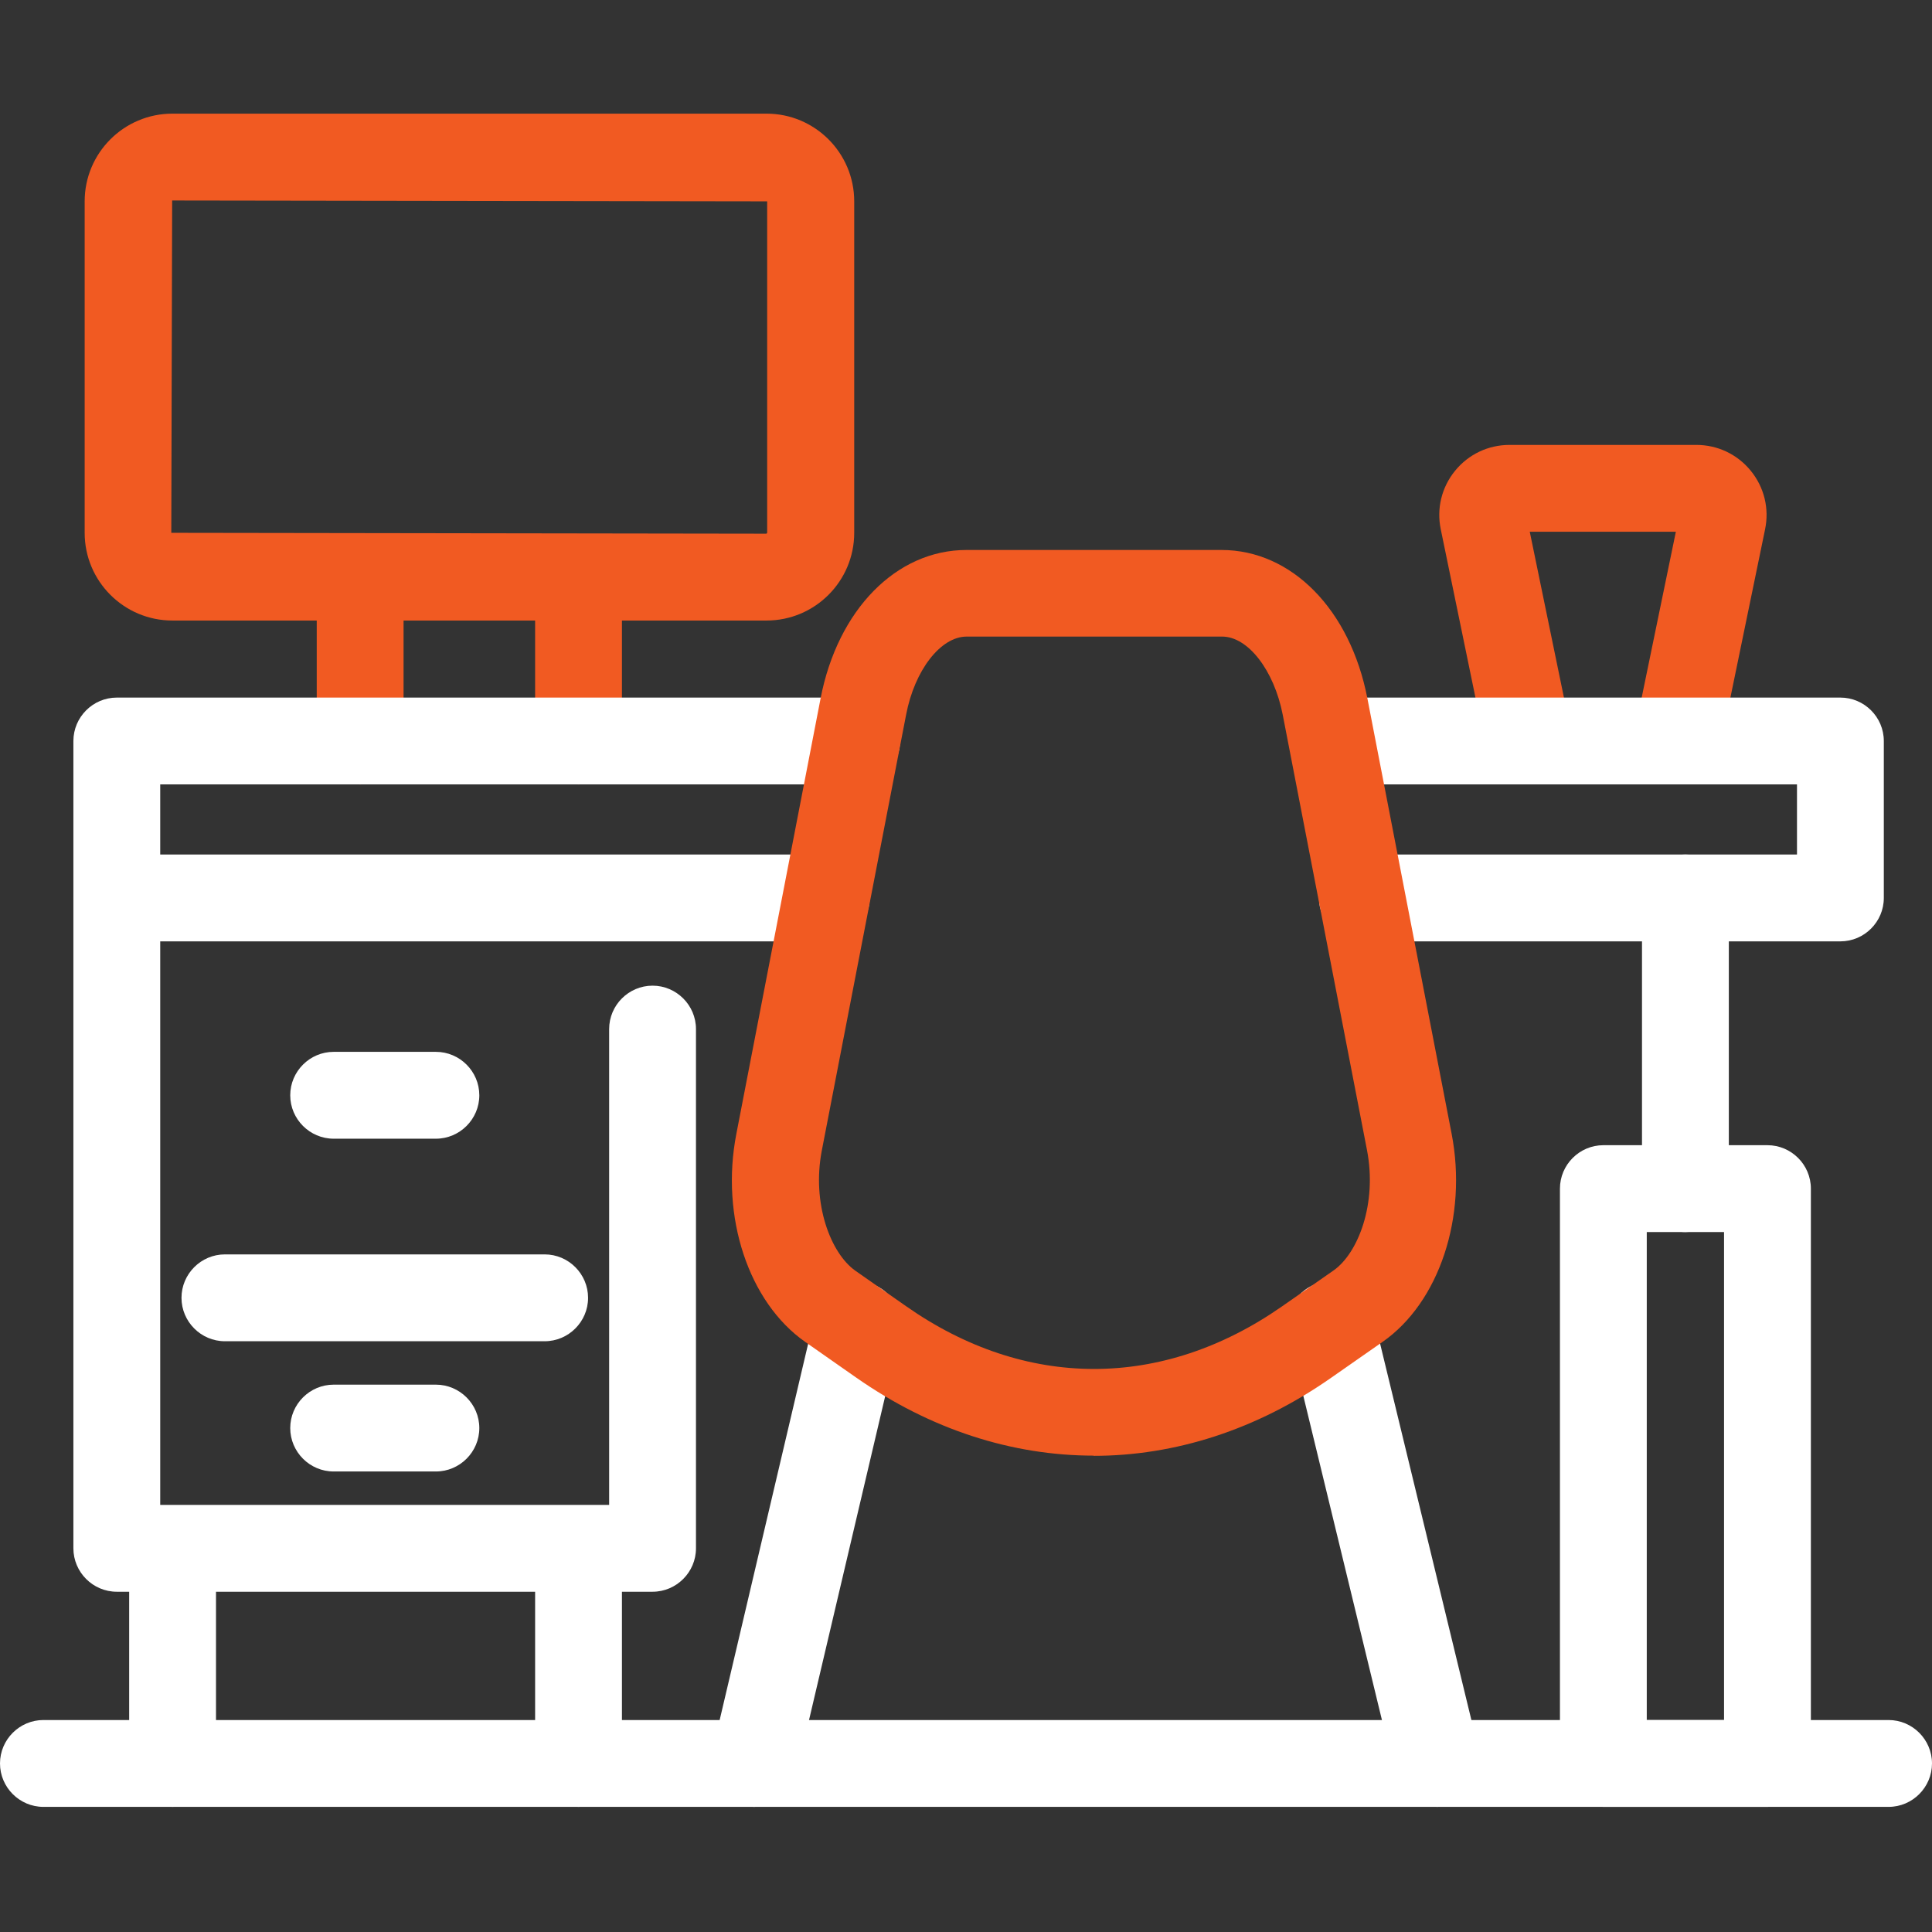
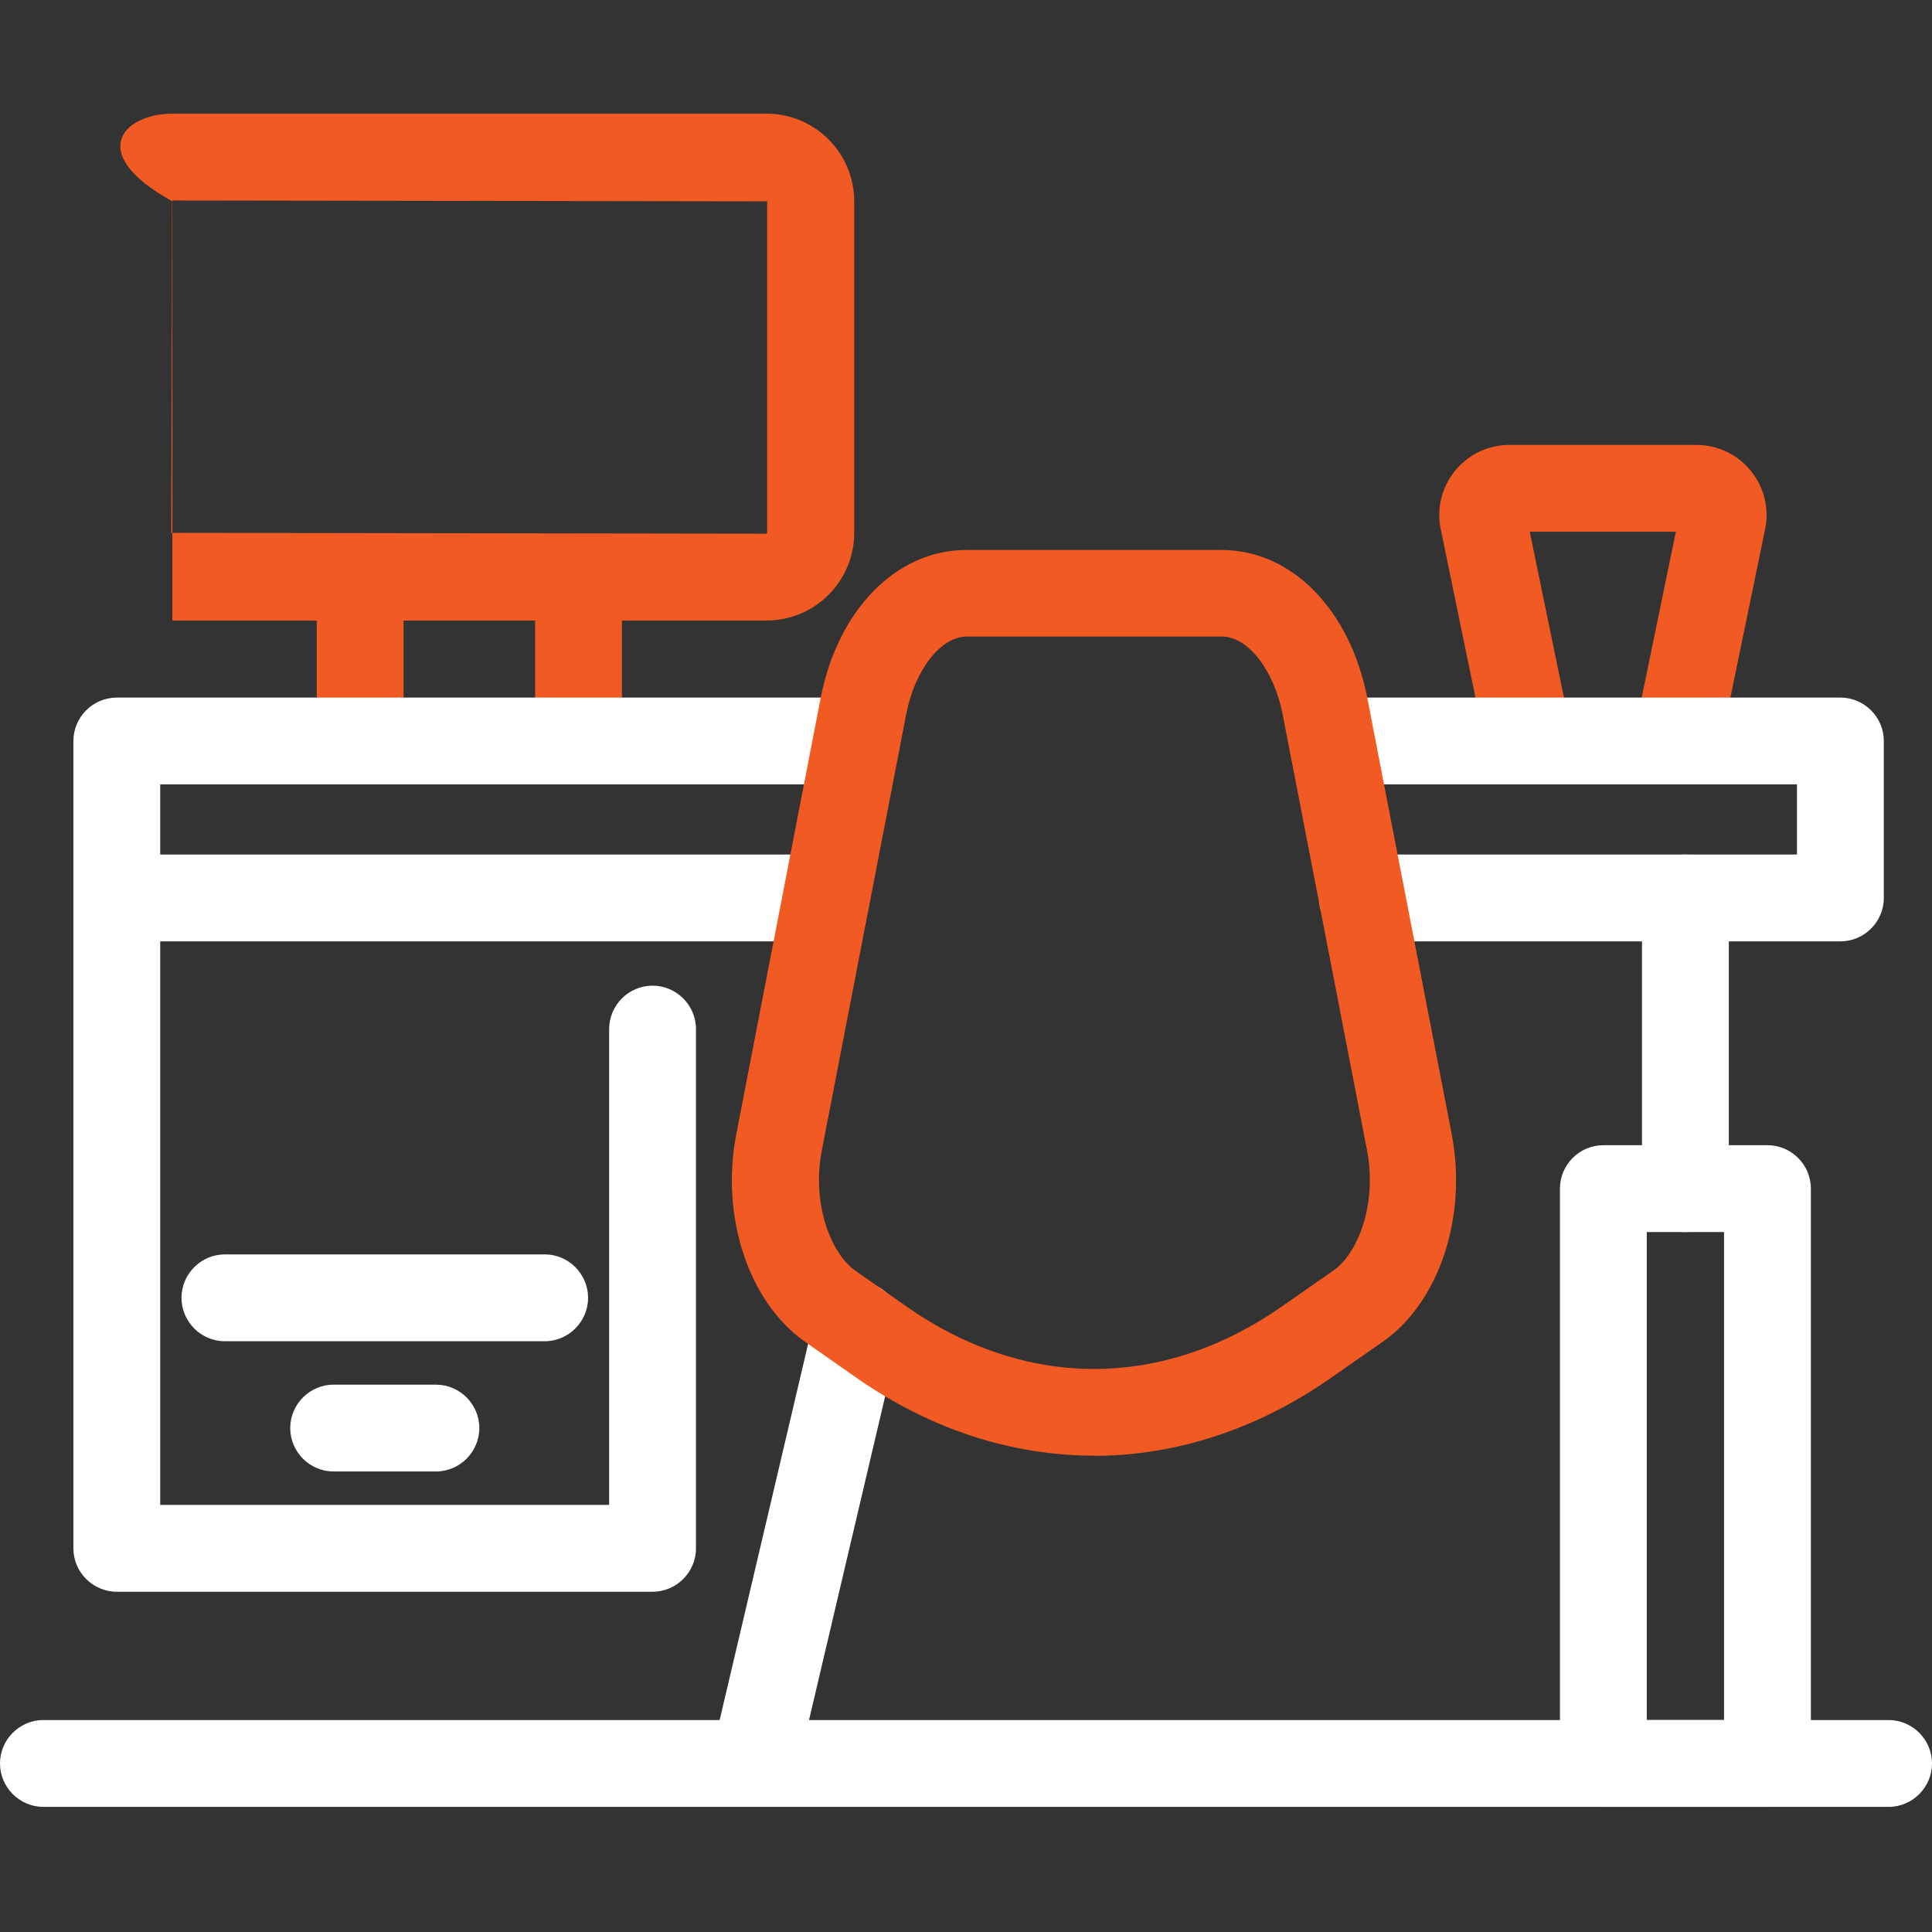
<svg xmlns="http://www.w3.org/2000/svg" width="85" height="85" viewBox="0 0 85 85" fill="none">
  <rect x="0" y="0" width="85" height="85" fill="#333333" stroke="none" />
  <path d="M73.979 33.566C73.855 33.566 73.721 33.556 73.588 33.528C72.556 33.318 71.888 32.305 72.107 31.274L73.731 23.394H67.303L68.927 31.274C69.137 32.305 68.478 33.318 67.447 33.528C66.406 33.738 65.403 33.079 65.193 32.047L63.388 23.289C63.197 22.372 63.426 21.437 64.018 20.711C64.61 19.985 65.479 19.574 66.415 19.574H74.629C75.565 19.574 76.434 19.985 77.026 20.711C77.618 21.437 77.847 22.372 77.656 23.289L75.851 32.047C75.66 32.955 74.868 33.575 73.979 33.575V33.566Z" fill="#F15A22" />
-   <path d="M63.225 79.494C62.365 79.494 61.582 78.912 61.372 78.033L56.693 58.741C56.444 57.719 57.075 56.678 58.096 56.43C59.118 56.172 60.159 56.812 60.408 57.834L65.087 77.126C65.336 78.148 64.705 79.189 63.684 79.437C63.531 79.475 63.378 79.494 63.235 79.494H63.225Z" fill="white" />
  <path d="M33.179 79.495C33.035 79.495 32.883 79.475 32.739 79.447C31.708 79.208 31.078 78.177 31.316 77.145L35.853 57.853C36.092 56.821 37.123 56.191 38.155 56.43C39.186 56.669 39.816 57.7 39.578 58.732L35.041 78.024C34.831 78.902 34.048 79.495 33.179 79.495Z" fill="white" />
  <path d="M15.845 34.512C14.795 34.512 13.935 33.652 13.935 32.602V25.4C13.935 24.35 14.795 23.49 15.845 23.49C16.896 23.49 17.755 24.35 17.755 25.4V32.602C17.755 33.652 16.896 34.512 15.845 34.512Z" fill="#F15A22" />
  <path d="M25.453 34.512C24.402 34.512 23.543 33.652 23.543 32.602V25.4C23.543 24.35 24.402 23.49 25.453 23.49C26.503 23.49 27.363 24.35 27.363 25.4V32.602C27.363 33.652 26.503 34.512 25.453 34.512Z" fill="#F15A22" />
-   <path d="M33.723 27.301H7.584C5.454 27.301 3.725 25.572 3.725 23.442V8.858C3.725 6.729 5.454 5 7.584 5H33.723C35.853 5 37.582 6.729 37.582 8.858V23.442C37.582 25.572 35.853 27.301 33.723 27.301ZM7.574 8.82L7.536 23.442L33.714 23.48C33.714 23.48 33.752 23.461 33.752 23.442V8.858L7.574 8.82Z" fill="#F15A22" />
+   <path d="M33.723 27.301H7.584V8.858C3.725 6.729 5.454 5 7.584 5H33.723C35.853 5 37.582 6.729 37.582 8.858V23.442C37.582 25.572 35.853 27.301 33.723 27.301ZM7.574 8.82L7.536 23.442L33.714 23.48C33.714 23.48 33.752 23.461 33.752 23.442V8.858L7.574 8.82Z" fill="#F15A22" />
  <path d="M36.35 41.416H5.139C4.088 41.416 3.229 40.557 3.229 39.506V32.601C3.229 31.55 4.088 30.691 5.139 30.691H37.687C38.738 30.691 39.597 31.55 39.597 32.601C39.597 33.652 38.738 34.511 37.687 34.511H7.049V37.596H36.35C37.401 37.596 38.26 38.456 38.26 39.506C38.26 40.557 37.401 41.416 36.35 41.416Z" fill="white" />
  <path d="M80.97 41.416H59.94C58.889 41.416 58.03 40.557 58.03 39.506C58.03 38.456 58.889 37.596 59.94 37.596H79.06V34.511H58.679C57.629 34.511 56.769 33.652 56.769 32.601C56.769 31.55 57.629 30.691 58.679 30.691H80.97C82.021 30.691 82.88 31.55 82.88 32.601V39.506C82.88 40.557 82.021 41.416 80.97 41.416Z" fill="white" />
  <path d="M74.151 54.205C73.101 54.205 72.241 53.345 72.241 52.294V39.506C72.241 38.456 73.101 37.596 74.151 37.596C75.202 37.596 76.061 38.456 76.061 39.506V52.294C76.061 53.345 75.202 54.205 74.151 54.205Z" fill="white" />
  <path d="M77.761 79.494H70.541C69.49 79.494 68.631 78.635 68.631 77.584V52.294C68.631 51.244 69.49 50.384 70.541 50.384H77.761C78.812 50.384 79.671 51.244 79.671 52.294V77.584C79.671 78.635 78.812 79.494 77.761 79.494ZM72.451 75.674H75.851V54.205H72.451V75.674Z" fill="white" />
  <path d="M28.71 70.03H5.139C4.088 70.03 3.229 69.17 3.229 68.12V39.506C3.229 38.456 4.088 37.596 5.139 37.596C6.19 37.596 7.049 38.456 7.049 39.506V66.21H26.8V45.275C26.8 44.224 27.659 43.365 28.71 43.365C29.76 43.365 30.62 44.224 30.62 45.275V68.12C30.62 69.17 29.76 70.03 28.71 70.03Z" fill="white" />
-   <path d="M7.593 79.494C6.542 79.494 5.683 78.635 5.683 77.584V68.311C5.683 67.26 6.542 66.4 7.593 66.4C8.643 66.4 9.503 67.26 9.503 68.311V77.584C9.503 78.635 8.643 79.494 7.593 79.494Z" fill="white" />
-   <path d="M25.453 79.494C24.402 79.494 23.543 78.635 23.543 77.584V68.645C23.543 67.594 24.402 66.735 25.453 66.735C26.503 66.735 27.363 67.594 27.363 68.645V77.584C27.363 78.635 26.503 79.494 25.453 79.494Z" fill="white" />
  <path d="M23.963 59.009H9.895C8.844 59.009 7.985 58.149 7.985 57.099C7.985 56.048 8.844 55.188 9.895 55.188H23.963C25.013 55.188 25.873 56.048 25.873 57.099C25.873 58.149 25.013 59.009 23.963 59.009Z" fill="white" />
-   <path d="M19.178 50.098H14.679C13.629 50.098 12.769 49.238 12.769 48.188C12.769 47.137 13.629 46.277 14.679 46.277H19.178C20.228 46.277 21.088 47.137 21.088 48.188C21.088 49.238 20.228 50.098 19.178 50.098Z" fill="white" />
  <path d="M19.178 64.739H14.679C13.629 64.739 12.769 63.879 12.769 62.829C12.769 61.778 13.629 60.919 14.679 60.919H19.178C20.228 60.919 21.088 61.778 21.088 62.829C21.088 63.879 20.228 64.739 19.178 64.739Z" fill="white" />
  <path d="M48.126 64.042C44.525 64.042 40.934 62.896 37.649 60.594L35.424 59.037C32.931 57.289 31.689 53.527 32.396 49.888L36.102 30.729C36.856 26.823 39.435 24.197 42.52 24.197H53.742C56.827 24.197 59.405 26.823 60.16 30.729L63.865 49.878C64.572 53.527 63.321 57.299 60.828 59.037L58.555 60.623C55.289 62.905 51.698 64.051 48.107 64.051L48.126 64.042ZM42.529 28.007C41.383 28.007 40.237 29.488 39.865 31.446L36.159 50.604C35.701 52.953 36.551 55.141 37.63 55.905L39.855 57.461C45.108 61.148 51.134 61.148 56.397 57.48L58.67 55.895C59.749 55.141 60.599 52.953 60.141 50.594L56.435 31.446C56.053 29.488 54.907 28.007 53.77 28.007H42.548H42.529Z" fill="#F15A22" />
  <path d="M83.09 79.495H1.91C0.86 79.495 0 78.635 0 77.584C0 76.534 0.86 75.674 1.91 75.674H83.09C84.14 75.674 85 76.534 85 77.584C85 78.635 84.14 79.495 83.09 79.495Z" fill="white" />
</svg>